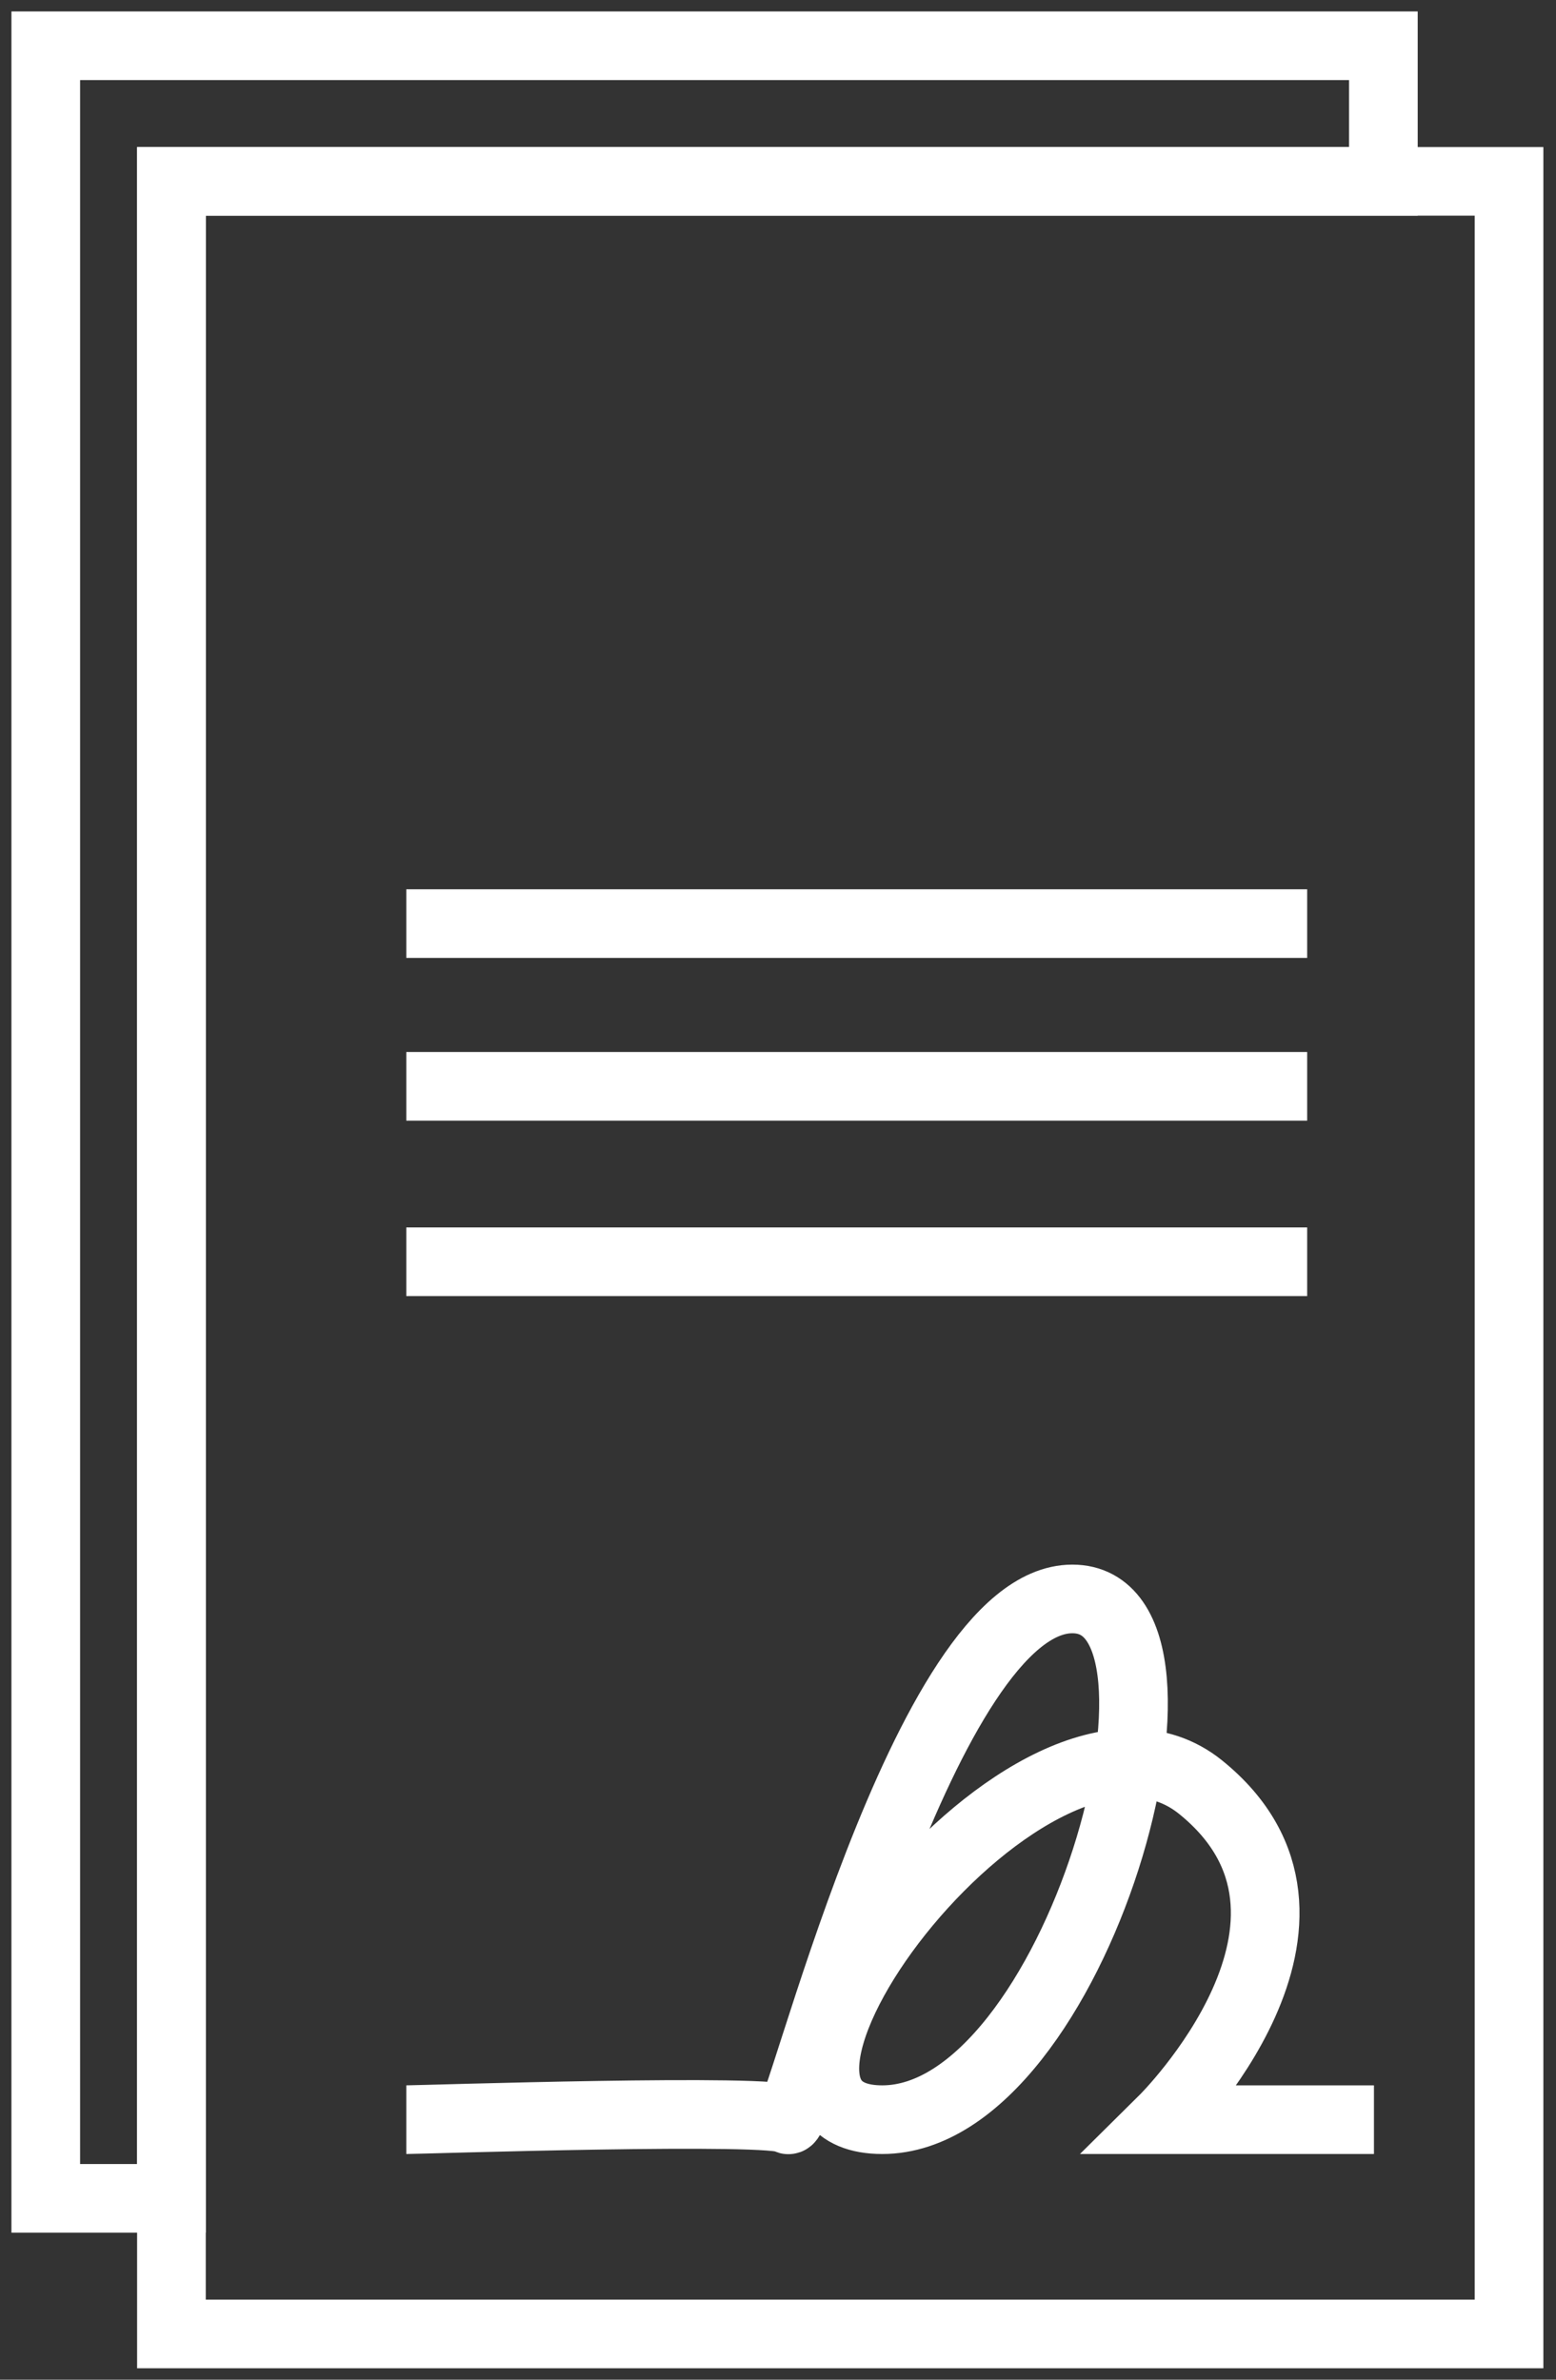
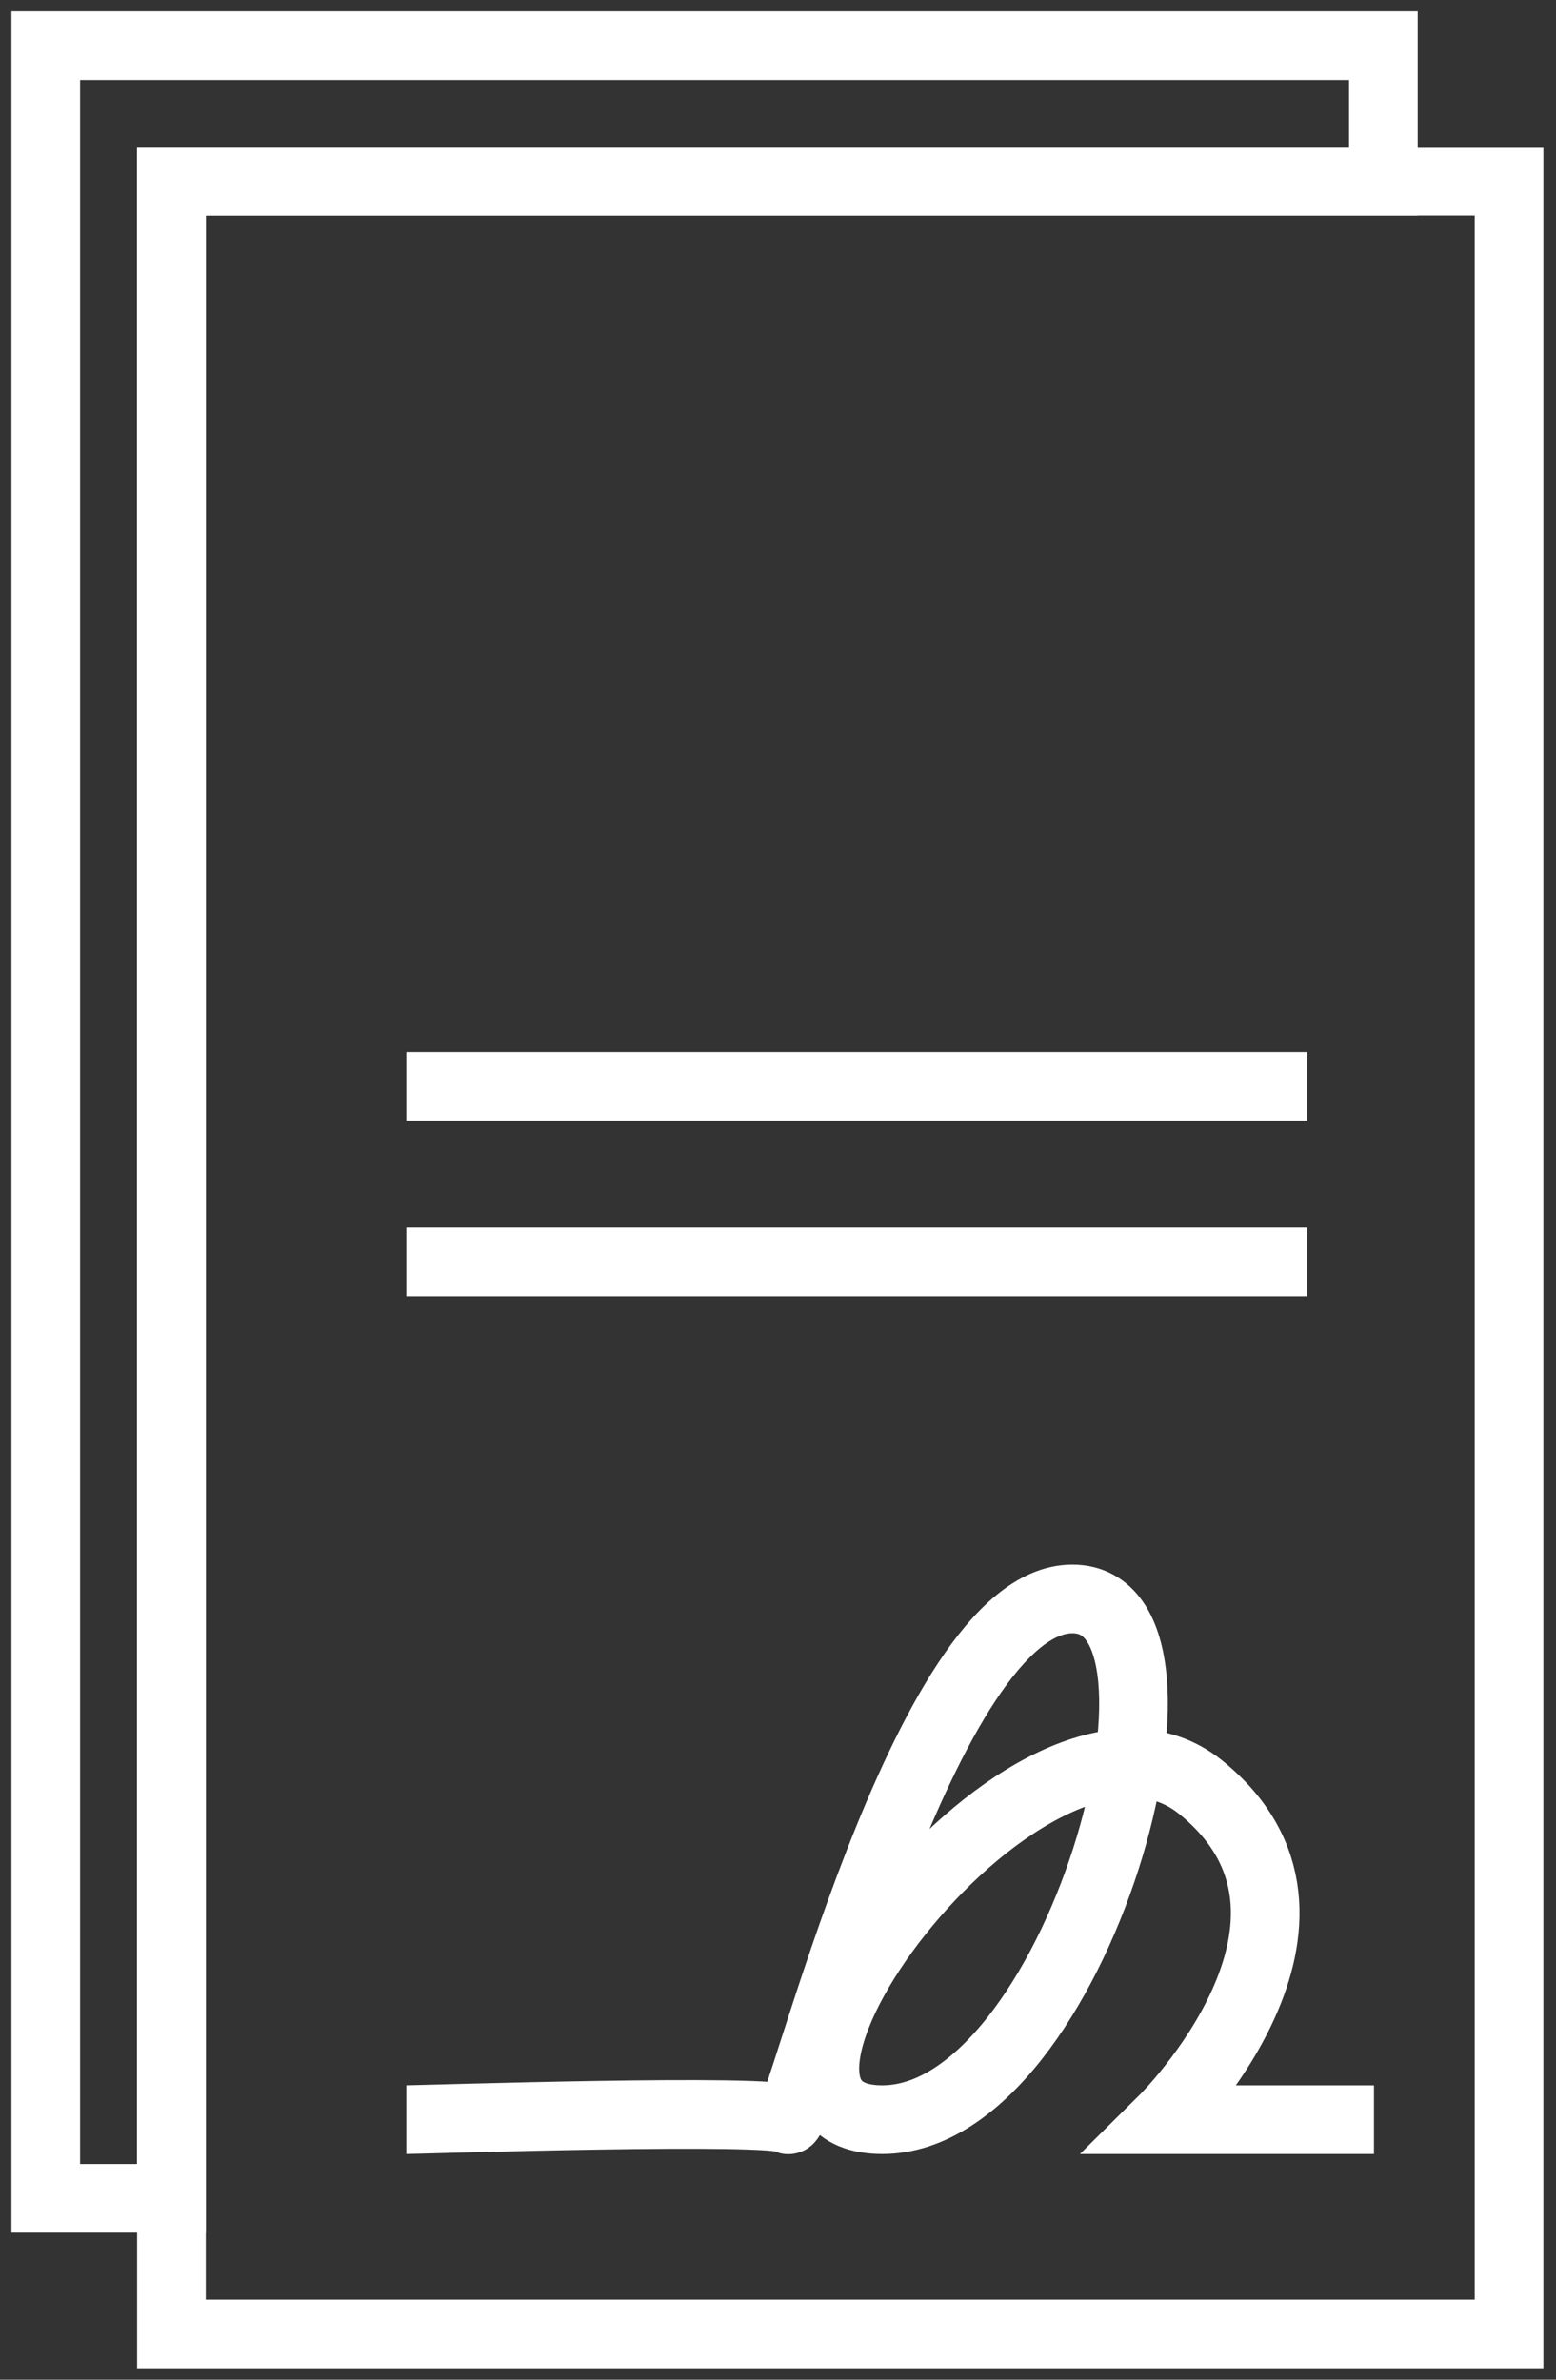
<svg xmlns="http://www.w3.org/2000/svg" width="34" height="52" viewBox="0 0 34 52" fill="none">
  <rect x="0" y="0" width="34" height="52" fill="#333333" stroke="none" />
  <path d="M3.746 3.963H30.228V1H1V48.037H3.746V3.963Z" stroke="white" stroke-width="1.5" stroke-miterlimit="10" />
  <path d="M32.974 3.963H3.746V51H32.974V3.963Z" stroke="white" stroke-width="1.5" stroke-miterlimit="10" />
  <path d="M8.878 46.318C9.187 46.318 16.979 46.061 17.219 46.318C17.442 46.575 20.188 34.939 23.432 34.939C26.675 34.939 23.517 46.318 19.278 46.318C15.039 46.318 22.608 36.144 26.229 39.048C29.833 41.952 25.422 46.318 25.422 46.318H30.022" stroke="white" stroke-width="1.5" stroke-miterlimit="10" />
-   <path d="M8.878 20.182H28.563" stroke="white" stroke-width="1.5" stroke-miterlimit="10" />
  <path d="M8.878 23.738H28.563" stroke="white" stroke-width="1.5" stroke-miterlimit="10" />
  <path d="M8.878 27.571H28.563" stroke="white" stroke-width="1.5" stroke-miterlimit="10" />
</svg>